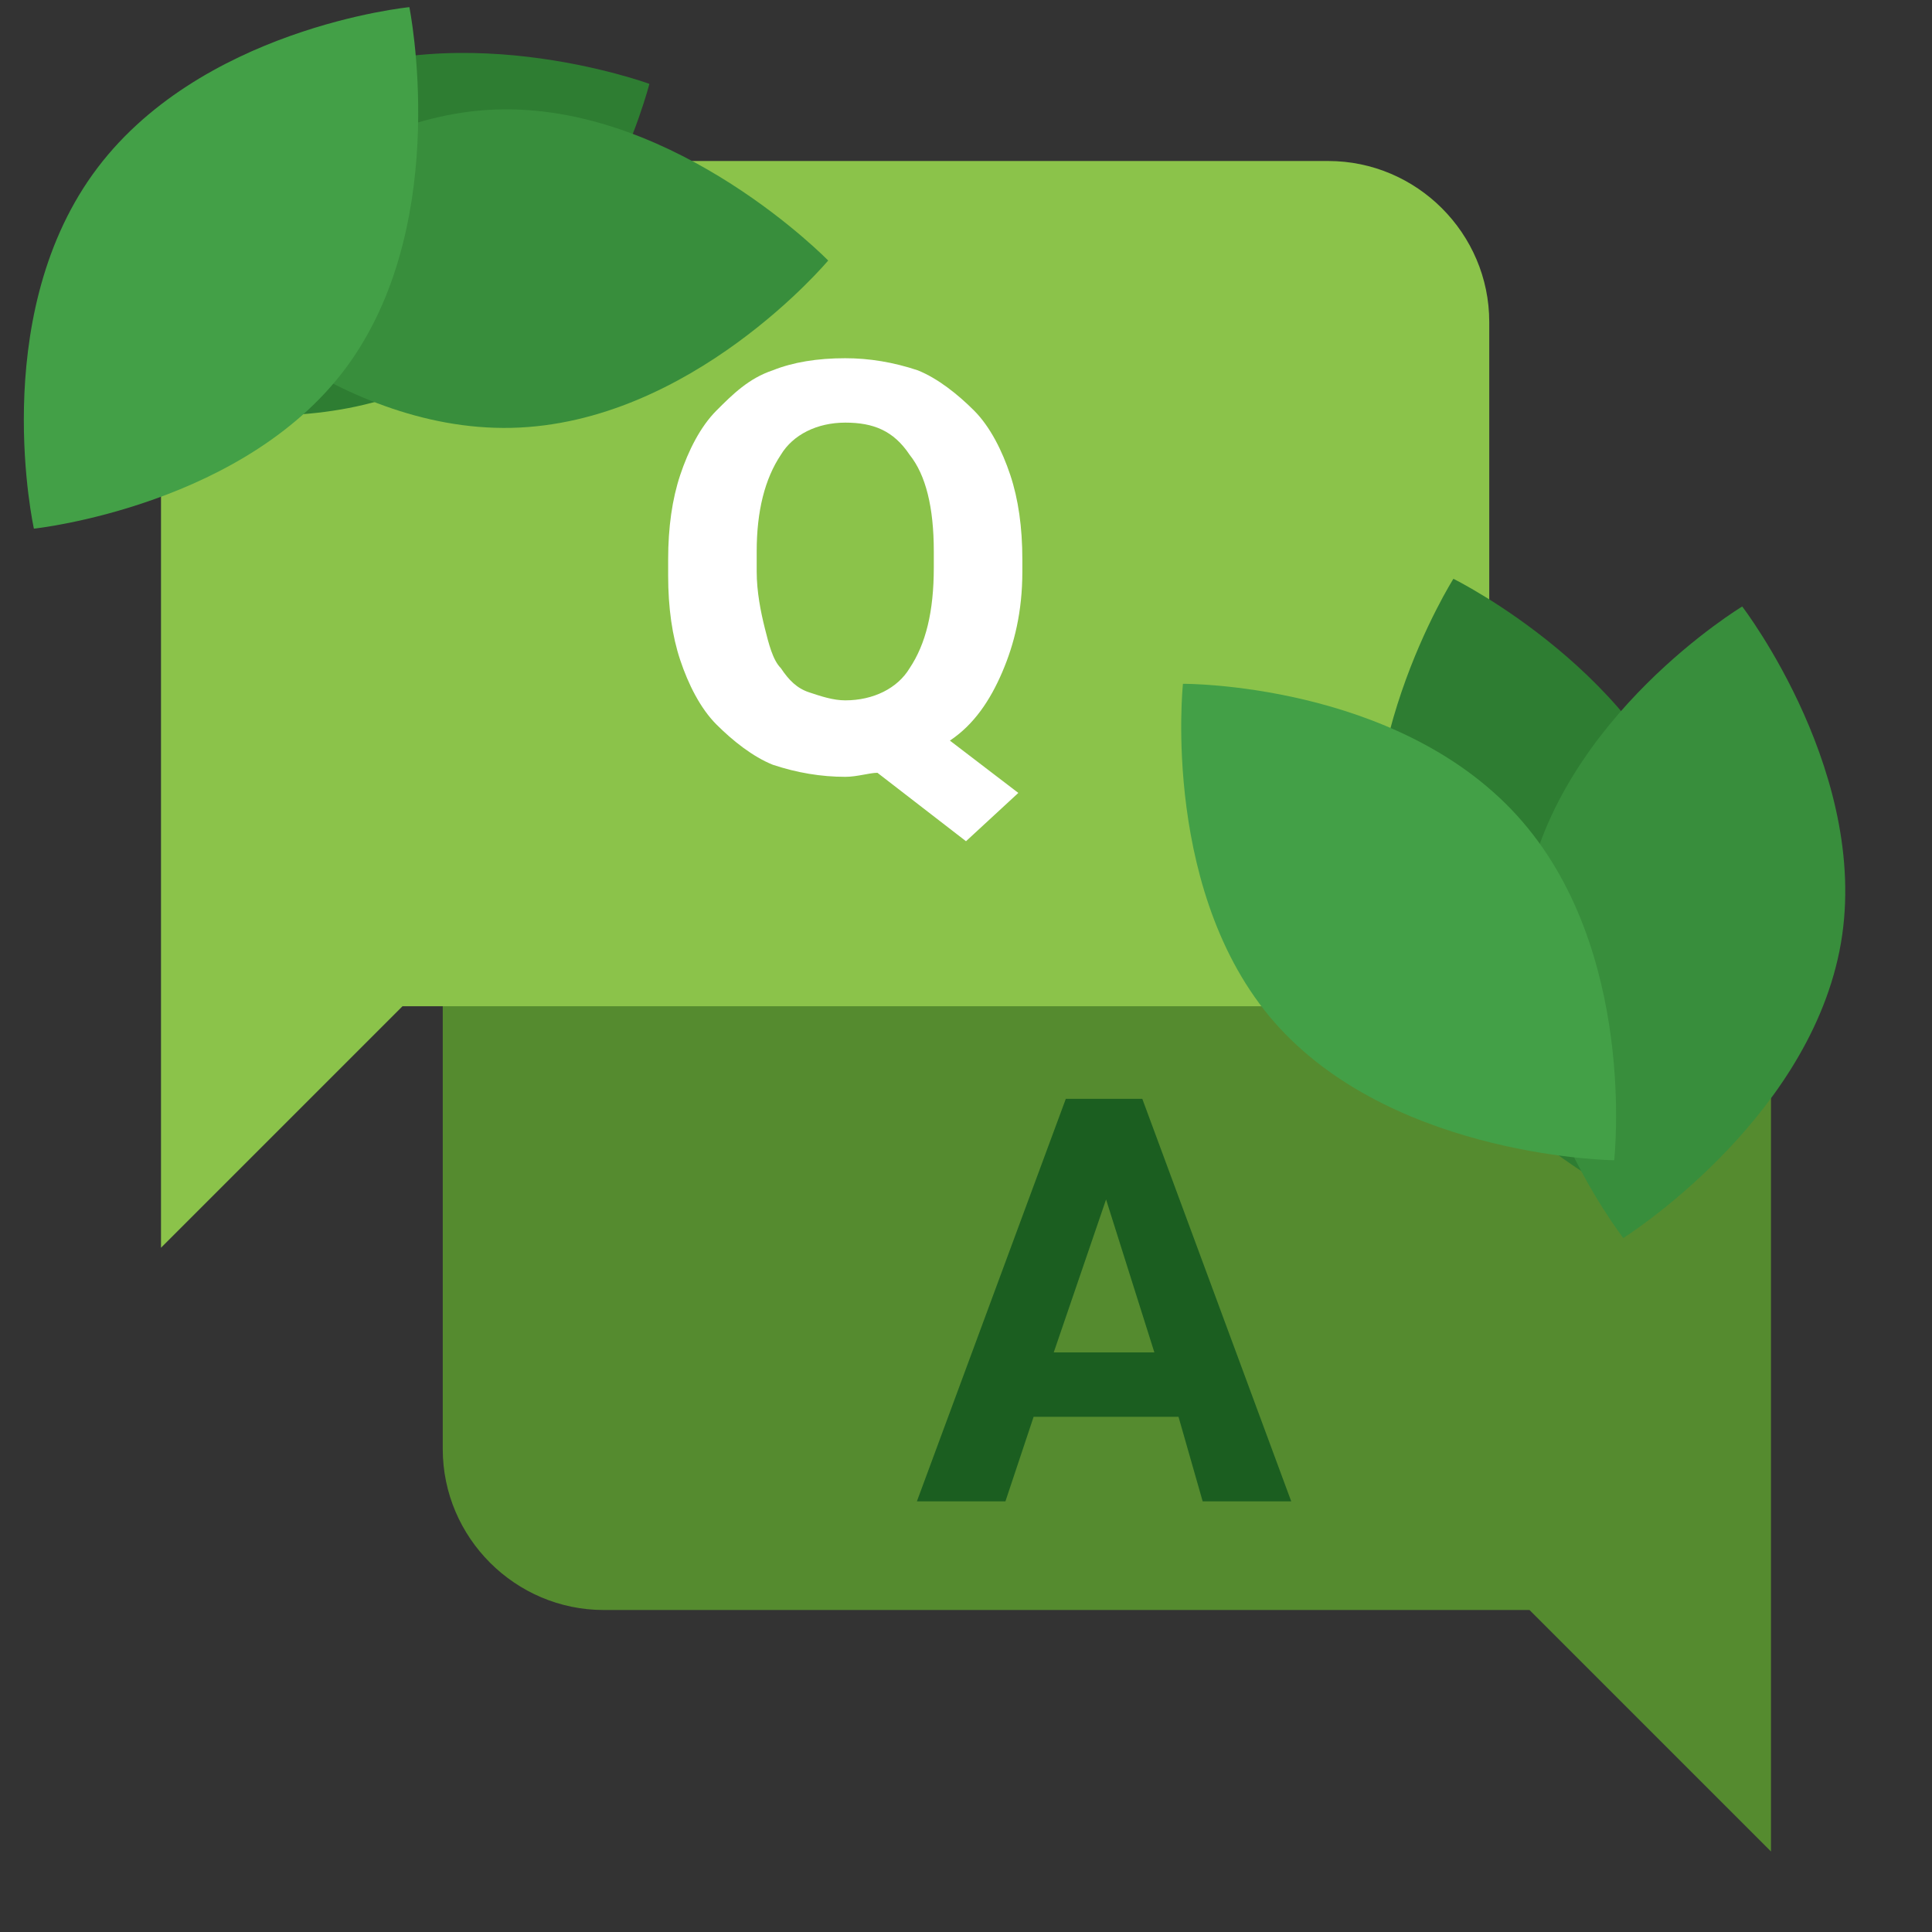
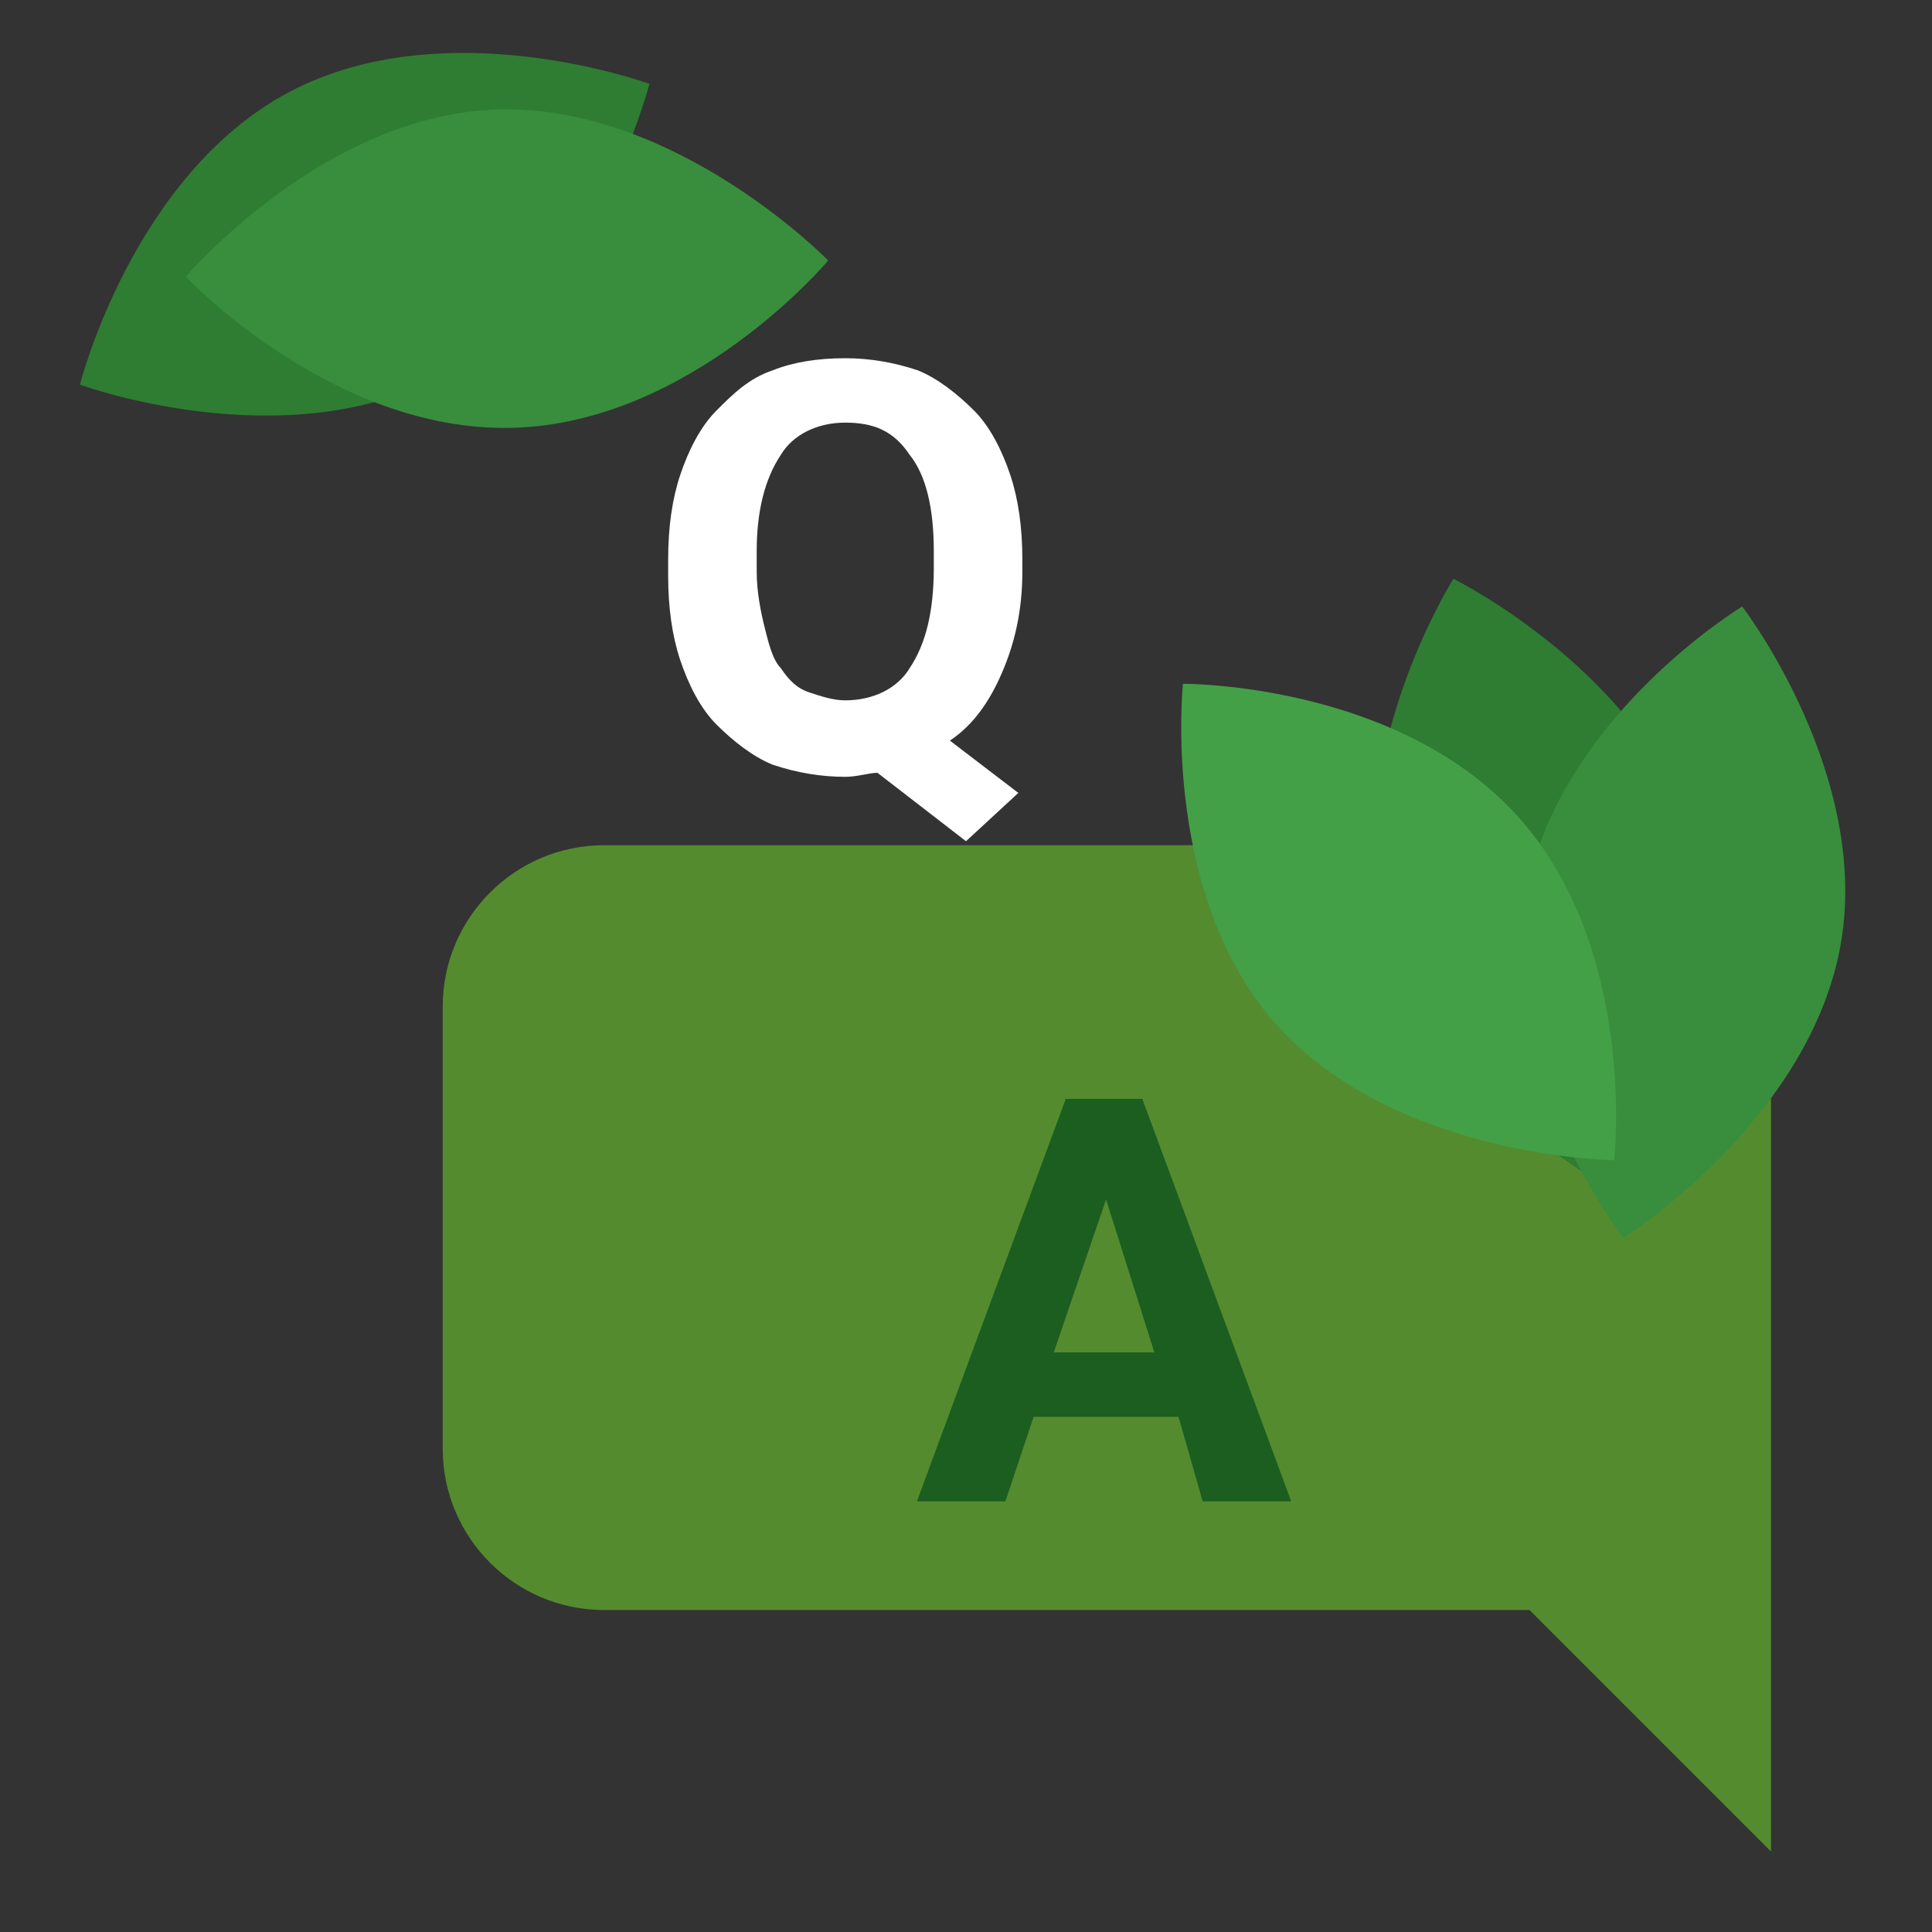
<svg xmlns="http://www.w3.org/2000/svg" width="800" height="800" viewBox="0 0 800 800">
  <rect x="0" y="0" width="800" height="800" fill="#333333" stroke="none" />
  <path id="Path" fill="#558b2f" stroke="none" d="M 250 666.667 L 633.333 666.667 L 733.333 766.667 L 733.333 416.667 C 733.333 380 703.333 350 666.667 350 L 250 350 C 213.333 350 183.333 380 183.333 416.667 L 183.333 600 C 183.333 636.667 213.333 666.667 250 666.667 Z" />
  <path id="path1" fill="#1b5e20" stroke="none" d="M 488 586.667 L 428 586.667 L 416.333 621.667 L 379.667 621.667 L 441.333 455 L 473 455 L 534.667 621.667 L 498 621.667 L 488 586.667 Z M 436.333 560 L 478 560 L 458 496.667 L 436.333 560 Z" />
-   <path id="path2" fill="#8bc34a" stroke="none" d="M 550 416.667 L 166.667 416.667 L 66.667 516.667 L 66.667 133.333 C 66.667 96.667 96.667 66.667 133.333 66.667 L 550 66.667 C 586.667 66.667 616.667 96.667 616.667 133.333 L 616.667 350 C 616.667 386.667 586.667 416.667 550 416.667 Z" />
  <path id="path3" fill="#ffffff" stroke="none" d="M 423.333 236.667 C 423.333 253.333 420 266.667 415 278.333 C 410 290 403.333 300 393.333 306.667 L 421.667 328.333 L 400 348.333 L 363.333 320 C 360 320 355 321.667 350 321.667 C 340 321.667 330 320 320 316.667 C 311.667 313.333 303.333 306.667 296.667 300 C 290 293.333 285 283.333 281.667 273.333 C 278.333 263.333 276.667 251.667 276.667 238.333 L 276.667 231.667 C 276.667 218.333 278.333 206.667 281.667 196.667 C 285 186.667 290 176.667 296.667 170 C 303.333 163.333 310 156.667 320 153.333 C 328.333 150 338.333 148.333 350 148.333 C 360 148.333 370 150 380 153.333 C 388.333 156.667 396.667 163.333 403.333 170 C 410 176.667 415 186.667 418.333 196.667 C 421.667 206.667 423.333 218.333 423.333 231.667 L 423.333 236.667 Z M 386.667 228.333 C 386.667 210 383.333 196.667 376.667 188.333 C 370 178.333 361.667 175 350 175 C 338.333 175 328.333 180 323.333 188.333 C 316.667 198.333 313.333 211.667 313.333 228.333 L 313.333 236.667 C 313.333 245 315 253.333 316.667 260 C 318.333 266.667 320 273.333 323.333 276.667 C 326.667 281.667 330 285 335 286.667 C 340 288.333 345 290 350 290 C 361.667 290 371.667 285 376.667 276.667 C 383.333 266.667 386.667 253.333 386.667 235 L 386.667 228.333 Z" />
  <path id="Path-copy-3" fill="#2e7d32" stroke="none" d="M 182.138 155.948 C 117.295 190.2 33.103 159.275 33.103 159.275 C 33.103 159.275 55.019 72.303 119.862 38.052 C 184.705 3.8 268.896 34.725 268.896 34.725 C 268.896 34.725 246.981 121.697 182.138 155.948 Z" />
  <path id="Path-copy-2" fill="#388e3c" stroke="none" d="M 211.775 177.164 C 137.258 178.828 76.926 114.567 76.926 114.567 C 76.926 114.567 135.042 46.171 208.086 45.286 C 281.129 44.401 342.935 107.883 342.935 107.883 C 342.935 107.883 286.292 175.501 211.775 177.164 Z" />
-   <path id="Path-copy" fill="#43a047" stroke="none" d="M 38.35 72.237 C -5.029 132.848 14.039 218.905 14.039 218.905 C 14.039 218.905 103.293 209.458 145.199 149.624 C 187.105 89.791 169.51 2.956 169.51 2.956 C 169.51 2.956 81.73 11.625 38.35 72.237 Z" />
  <path id="Path-copy-6" fill="#2e7d32" stroke="none" d="M 573.834 386.086 C 553.939 315.503 601.828 239.667 601.828 239.667 C 601.828 239.667 682.272 279.331 702.167 349.914 C 722.061 420.497 674.172 496.333 674.172 496.333 C 674.172 496.333 593.728 456.669 573.834 386.086 Z" />
  <path id="Path-copy-5" fill="#388e3c" stroke="none" d="M 631.934 369.863 C 645.931 296.654 721.413 251.136 721.413 251.136 C 721.413 251.136 776.104 322.301 761.655 393.906 C 747.206 465.512 672.176 512.634 672.176 512.634 C 672.176 512.634 617.937 443.073 631.934 369.863 Z" />
  <path id="Path-copy-4" fill="#43a047" stroke="none" d="M 628.15 337.67 C 577.981 282.547 489.838 283.148 489.838 283.148 C 489.838 283.148 480.363 372.399 530.08 425.919 C 579.797 479.438 668.392 480.44 668.392 480.44 C 668.392 480.44 678.32 392.793 628.15 337.67 Z" />
</svg>